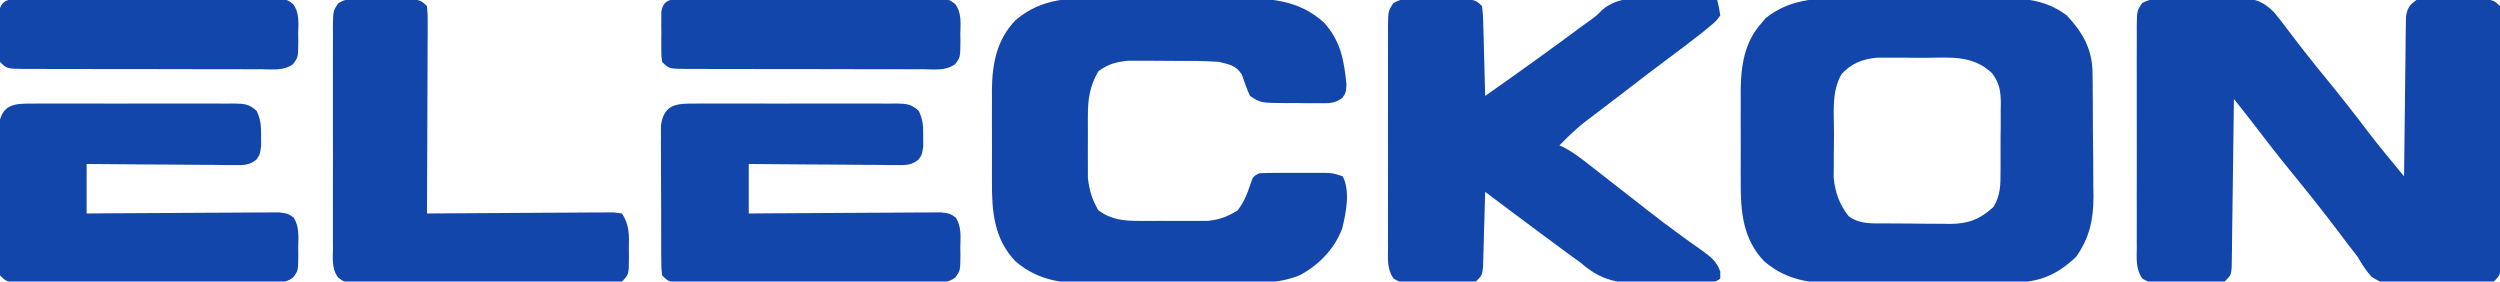
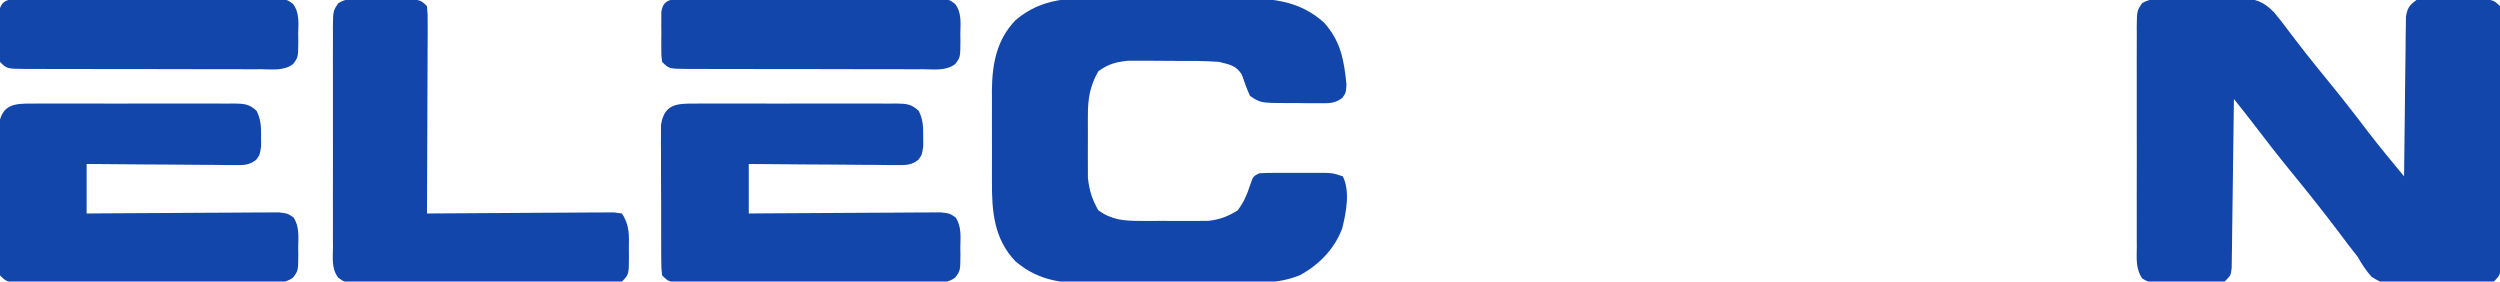
<svg xmlns="http://www.w3.org/2000/svg" width="808" height="91">
  <path d="M0 0 C0.783 -0.005 1.566 -0.01 2.373 -0.016 C4.028 -0.022 5.684 -0.021 7.34 -0.012 C9.867 -0.004 12.391 -0.033 14.918 -0.064 C16.529 -0.066 18.139 -0.065 19.75 -0.062 C20.502 -0.074 21.254 -0.085 22.03 -0.097 C27.004 -0.031 29.507 0.911 33.008 4.434 C34.563 6.306 36.059 8.228 37.508 10.184 C41.396 15.364 45.402 20.425 49.508 25.434 C54.253 31.233 58.88 37.101 63.398 43.078 C67.14 47.964 71.097 52.683 75.008 57.434 C75.017 56.429 75.017 56.429 75.026 55.404 C75.089 48.445 75.174 41.486 75.27 34.527 C75.304 31.929 75.332 29.33 75.354 26.731 C75.388 23 75.44 19.27 75.496 15.539 C75.502 14.373 75.509 13.208 75.515 12.007 C75.535 10.926 75.555 9.845 75.575 8.731 C75.587 7.779 75.598 6.826 75.609 5.844 C76.077 3.016 76.713 2.106 79.008 0.434 C81.612 0.061 81.612 0.061 84.699 0.07 C85.808 0.071 86.918 0.072 88.061 0.072 C89.798 0.096 89.798 0.096 91.57 0.121 C92.732 0.118 93.894 0.115 95.092 0.111 C103.741 0.167 103.741 0.167 106.008 2.434 C106.206 5.194 106.281 7.854 106.267 10.615 C106.27 11.461 106.274 12.307 106.277 13.178 C106.286 15.982 106.28 18.786 106.273 21.59 C106.275 23.533 106.277 25.476 106.279 27.419 C106.282 31.494 106.278 35.57 106.269 39.645 C106.257 44.878 106.264 50.11 106.276 55.343 C106.283 59.356 106.281 63.369 106.275 67.382 C106.274 69.312 106.276 71.241 106.28 73.171 C106.285 75.865 106.278 78.558 106.267 81.252 C106.271 82.055 106.275 82.858 106.279 83.686 C106.236 89.205 106.236 89.205 104.008 91.434 C101.293 91.707 98.686 91.858 95.965 91.91 C95.163 91.926 94.361 91.942 93.535 91.959 C91.835 91.987 90.134 92.008 88.433 92.024 C85.846 92.058 83.264 92.146 80.678 92.234 C68.692 92.465 68.692 92.465 64.486 89.89 C62.667 87.84 61.356 85.815 60.008 83.434 C59.001 82.108 57.978 80.795 56.938 79.496 C55.917 78.144 54.899 76.789 53.883 75.434 C48.948 68.911 43.877 62.524 38.693 56.198 C34.398 50.945 30.239 45.602 26.129 40.203 C24.123 37.584 22.073 35.006 20.008 32.434 C20 33.143 19.992 33.853 19.983 34.584 C19.905 41.265 19.818 47.945 19.72 54.626 C19.67 58.06 19.624 61.495 19.586 64.93 C19.542 68.876 19.482 72.823 19.422 76.77 C19.405 78.624 19.405 78.624 19.387 80.516 C19.367 81.657 19.347 82.799 19.327 83.974 C19.313 84.982 19.3 85.99 19.286 87.029 C19.008 89.434 19.008 89.434 17.008 91.434 C12.88 91.892 8.72 91.758 4.57 91.746 C3.412 91.762 2.254 91.778 1.061 91.795 C-0.049 91.796 -1.158 91.796 -2.301 91.797 C-3.829 91.801 -3.829 91.801 -5.388 91.806 C-7.992 91.434 -7.992 91.434 -9.631 90.416 C-11.772 87.298 -11.409 83.99 -11.38 80.338 C-11.386 79.513 -11.391 78.689 -11.396 77.839 C-11.41 75.11 -11.401 72.381 -11.391 69.652 C-11.393 67.758 -11.396 65.864 -11.399 63.97 C-11.404 59.998 -11.397 56.027 -11.383 52.056 C-11.366 46.961 -11.376 41.867 -11.394 36.772 C-11.405 32.861 -11.401 28.949 -11.394 25.037 C-11.392 23.158 -11.394 21.279 -11.401 19.401 C-11.409 16.777 -11.397 14.153 -11.38 11.529 C-11.386 10.75 -11.393 9.971 -11.399 9.168 C-11.337 3.959 -11.337 3.959 -9.691 1.453 C-6.715 -0.333 -3.372 -0.013 0 0 Z " fill="#000000" transform="translate(701.992,-0.434)" style="&#10;    fill: #1246AB;&#10;" />
-   <path d="M0 0 C1.667 -0.005 3.334 -0.012 5.001 -0.019 C8.484 -0.029 11.966 -0.025 15.448 -0.01 C19.888 0.007 24.326 -0.016 28.765 -0.051 C32.205 -0.074 35.644 -0.072 39.083 -0.064 C40.719 -0.063 42.355 -0.07 43.991 -0.085 C53.022 -0.154 61.321 -0.161 68.848 5.566 C73.962 11.009 77.068 16.43 77.154 24.024 C77.17 25.093 77.186 26.161 77.202 27.262 C77.208 28.408 77.213 29.554 77.219 30.734 C77.228 31.924 77.237 33.114 77.246 34.34 C77.261 36.858 77.269 39.375 77.273 41.893 C77.285 45.723 77.334 49.551 77.385 53.381 C77.394 55.832 77.401 58.283 77.406 60.734 C77.426 61.87 77.445 63.006 77.465 64.176 C77.424 71.615 76.189 77.408 71.848 83.566 C65.659 89.434 60.032 91.803 51.462 91.873 C50.373 91.885 50.373 91.885 49.262 91.898 C46.87 91.922 44.478 91.931 42.086 91.938 C40.413 91.946 38.74 91.956 37.067 91.965 C33.561 91.981 30.055 91.989 26.549 91.992 C22.078 91.997 17.608 92.035 13.137 92.081 C9.681 92.111 6.224 92.118 2.768 92.119 C1.121 92.123 -0.526 92.135 -2.173 92.156 C-12.308 92.275 -20.907 91.921 -28.969 85.009 C-35.901 77.771 -36.609 68.877 -36.551 59.285 C-36.554 58.232 -36.557 57.178 -36.559 56.093 C-36.562 53.877 -36.556 51.662 -36.543 49.447 C-36.527 46.076 -36.543 42.707 -36.562 39.336 C-36.561 37.173 -36.557 35.01 -36.551 32.848 C-36.557 31.851 -36.563 30.853 -36.569 29.826 C-36.491 22.004 -35.396 14.309 -30.027 8.254 C-29.509 7.639 -28.991 7.024 -28.457 6.391 C-19.856 -0.417 -10.452 -0.04 0 0 Z M-3.965 24.504 C-7.298 30.292 -6.375 37.254 -6.393 43.728 C-6.402 45.862 -6.433 47.994 -6.465 50.127 C-6.471 51.499 -6.477 52.87 -6.48 54.242 C-6.49 55.479 -6.499 56.715 -6.509 57.99 C-6.034 62.749 -4.688 66.646 -1.652 70.441 C1.954 73.146 6.08 72.744 10.367 72.77 C11.103 72.775 11.84 72.781 12.598 72.787 C14.156 72.796 15.713 72.803 17.271 72.807 C19.641 72.816 22.011 72.847 24.381 72.879 C25.897 72.885 27.413 72.891 28.93 72.895 C29.633 72.907 30.336 72.919 31.061 72.932 C37.039 72.905 40.815 71.447 45.187 67.402 C47.369 63.676 47.441 60.397 47.414 56.195 C47.42 55.395 47.426 54.595 47.433 53.771 C47.44 52.084 47.437 50.397 47.424 48.711 C47.41 46.14 47.444 43.573 47.482 41.002 C47.483 39.358 47.482 37.714 47.477 36.07 C47.49 35.308 47.503 34.545 47.517 33.759 C47.449 29.86 47.04 27.293 44.621 24.16 C38.246 18.198 30.943 19.227 22.701 19.251 C20.421 19.254 18.142 19.23 15.861 19.205 C14.4 19.203 12.938 19.202 11.477 19.203 C9.498 19.199 9.498 19.199 7.479 19.194 C2.747 19.679 -0.691 21.004 -3.965 24.504 Z " fill="#000000" transform="translate(599.152,-0.566)" style="&#10;    fill: #1246AB;&#10;" />
  <path d="M0 0 C1.621 -0.001 3.242 -0.003 4.863 -0.007 C8.245 -0.01 11.627 0.004 15.009 0.032 C19.319 0.066 23.629 0.06 27.939 0.041 C31.282 0.031 34.624 0.04 37.967 0.055 C39.555 0.06 41.143 0.059 42.731 0.053 C53.402 0.027 62.83 0.444 71.125 7.941 C76.529 13.969 77.591 20.114 78.367 27.957 C78.188 30.629 78.188 30.629 77.03 32.273 C74.472 34.156 72.687 34.001 69.531 33.992 C67.874 33.991 67.874 33.991 66.184 33.99 C64.453 33.966 64.453 33.966 62.688 33.941 C61.534 33.945 60.38 33.948 59.191 33.951 C50.588 33.896 50.588 33.896 47.188 31.629 C46.153 29.366 45.356 27.073 44.543 24.723 C42.581 21.692 40.645 21.535 37.188 20.629 C32.45 20.269 27.714 20.299 22.965 20.313 C20.694 20.316 18.424 20.293 16.152 20.268 C14.695 20.265 13.238 20.265 11.781 20.266 C9.812 20.261 9.812 20.261 7.803 20.257 C3.779 20.671 1.495 21.294 -1.812 23.629 C-4.545 28.409 -5.196 32.394 -5.211 37.848 C-5.214 38.509 -5.217 39.171 -5.22 39.852 C-5.222 41.241 -5.216 42.629 -5.204 44.017 C-5.188 46.124 -5.204 48.229 -5.223 50.336 C-5.221 51.694 -5.217 53.052 -5.211 54.41 C-5.208 55.628 -5.204 56.845 -5.201 58.1 C-4.748 62.212 -3.868 65.033 -1.812 68.629 C2.623 71.756 6.442 72.014 11.781 72.027 C12.491 72.03 13.201 72.033 13.932 72.036 C15.425 72.038 16.917 72.033 18.41 72.02 C20.681 72.004 22.951 72.02 25.223 72.039 C26.68 72.037 28.137 72.033 29.594 72.027 C30.907 72.024 32.22 72.021 33.572 72.017 C37.456 71.6 39.876 70.665 43.188 68.629 C45.23 65.93 46.197 63.6 47.25 60.379 C48.188 57.629 48.188 57.629 50.188 56.629 C51.965 56.532 53.747 56.498 55.527 56.496 C56.59 56.495 57.653 56.494 58.748 56.492 C59.862 56.496 60.977 56.5 62.125 56.504 C63.236 56.5 64.346 56.496 65.49 56.492 C67.086 56.494 67.086 56.494 68.715 56.496 C70.18 56.498 70.18 56.498 71.676 56.5 C74.188 56.629 74.188 56.629 77.188 57.629 C79.608 62.471 78.263 69.288 77.004 74.395 C74.575 81.042 69.398 86.345 63.188 89.629 C58.618 91.421 54.768 91.894 49.872 91.935 C49.165 91.944 48.459 91.952 47.731 91.961 C45.409 91.984 43.088 91.993 40.766 92 C39.139 92.009 37.512 92.018 35.886 92.027 C32.48 92.044 29.074 92.052 25.668 92.054 C21.326 92.06 16.985 92.097 12.643 92.143 C9.283 92.173 5.924 92.18 2.564 92.181 C0.965 92.185 -0.635 92.198 -2.234 92.219 C-12.235 92.34 -20.678 91.883 -28.631 85.072 C-35.559 77.829 -36.269 68.941 -36.211 59.348 C-36.214 58.294 -36.217 57.241 -36.22 56.155 C-36.222 53.94 -36.216 51.725 -36.204 49.509 C-36.188 46.139 -36.203 42.769 -36.223 39.398 C-36.221 37.236 -36.217 35.073 -36.211 32.91 C-36.217 31.913 -36.223 30.916 -36.229 29.889 C-36.144 21.31 -34.732 13.566 -28.631 7.186 C-20.047 -0.163 -10.699 -0.1 0 0 Z " fill="#000000" transform="translate(356.812,-0.629)" style="&#10;    fill: #1246AB;&#10;" />
-   <path d="M0 0 C1.109 0.001 2.218 0.001 3.361 0.002 C5.099 0.026 5.099 0.026 6.871 0.051 C8.033 0.048 9.195 0.044 10.393 0.041 C19.042 0.096 19.042 0.096 21.309 2.363 C21.627 5.252 21.627 5.252 21.723 8.902 C21.761 10.204 21.8 11.506 21.84 12.848 C21.871 14.228 21.903 15.608 21.934 16.988 C21.972 18.376 22.011 19.764 22.051 21.152 C22.145 24.556 22.231 27.959 22.309 31.363 C33.005 23.885 43.581 16.263 54.066 8.492 C55.166 7.701 55.166 7.701 56.288 6.894 C58.293 5.444 58.293 5.444 59.839 3.854 C65.753 -1.605 74.235 -0.166 81.746 0.051 C83.256 0.076 84.766 0.099 86.275 0.119 C89.954 0.174 93.631 0.26 97.309 0.363 C97.899 2.743 97.899 2.743 98.309 5.363 C96.859 7.285 96.859 7.285 94.621 9.113 C93.787 9.802 92.953 10.49 92.094 11.199 C88.254 14.183 84.388 17.125 80.477 20.016 C76.699 22.815 72.973 25.677 69.253 28.551 C66.436 30.727 63.612 32.895 60.773 35.043 C60.193 35.484 59.613 35.925 59.015 36.379 C57.407 37.601 55.795 38.82 54.184 40.039 C51.334 42.342 48.845 44.729 46.309 47.363 C46.853 47.606 47.397 47.848 47.957 48.098 C50.872 49.667 53.322 51.576 55.934 53.613 C56.491 54.047 57.049 54.48 57.624 54.926 C59.522 56.402 61.415 57.882 63.309 59.363 C65.486 61.064 67.664 62.764 69.844 64.462 C71.365 65.649 72.886 66.838 74.405 68.028 C78.216 71.005 82.054 73.926 85.98 76.75 C87.089 77.554 87.089 77.554 88.219 78.374 C89.62 79.384 91.029 80.383 92.447 81.369 C95.292 83.428 97.1 84.781 98.305 88.141 C98.306 88.874 98.307 89.608 98.309 90.363 C95.6 93.072 86.58 91.731 82.774 91.768 C81.144 91.79 79.515 91.824 77.886 91.871 C67.982 92.155 61.02 92.258 53.309 85.363 C51.78 84.24 50.242 83.13 48.695 82.031 C47.127 80.873 45.561 79.713 43.996 78.551 C43.175 77.943 42.354 77.336 41.509 76.71 C35.088 71.956 28.689 67.172 22.309 62.363 C22.289 63.171 22.269 63.978 22.249 64.81 C22.154 68.453 22.044 72.096 21.934 75.738 C21.903 77.009 21.872 78.28 21.84 79.59 C21.801 80.802 21.762 82.013 21.723 83.262 C21.691 84.382 21.66 85.503 21.627 86.658 C21.309 89.363 21.309 89.363 19.309 91.363 C15.181 91.821 11.021 91.687 6.871 91.676 C5.713 91.692 4.555 91.708 3.361 91.725 C2.252 91.725 1.143 91.726 0 91.727 C-1.528 91.731 -1.528 91.731 -3.088 91.736 C-5.691 91.363 -5.691 91.363 -7.33 90.346 C-9.471 87.228 -9.108 83.92 -9.08 80.268 C-9.085 79.443 -9.09 78.618 -9.096 77.769 C-9.109 75.04 -9.1 72.311 -9.09 69.582 C-9.092 67.688 -9.095 65.794 -9.099 63.899 C-9.103 59.928 -9.097 55.957 -9.083 51.986 C-9.065 46.891 -9.075 41.797 -9.093 36.702 C-9.104 32.79 -9.101 28.878 -9.093 24.967 C-9.091 23.088 -9.093 21.209 -9.1 19.33 C-9.108 16.706 -9.096 14.083 -9.08 11.459 C-9.086 10.68 -9.092 9.9 -9.098 9.097 C-9.036 3.865 -9.036 3.865 -7.33 1.381 C-4.878 -0.142 -2.865 -0.008 0 0 Z " fill="#000000" transform="translate(457.691,-0.363)" style="&#10;    fill: #1246AB;&#10;" />
  <path d="M0 0 C1.109 0.001 2.218 0.001 3.361 0.002 C5.099 0.026 5.099 0.026 6.871 0.051 C8.033 0.048 9.195 0.044 10.393 0.041 C19.042 0.096 19.042 0.096 21.309 2.363 C21.549 5.147 21.549 5.147 21.536 8.741 C21.536 9.395 21.536 10.048 21.537 10.722 C21.535 12.886 21.52 15.05 21.504 17.215 C21.5 18.714 21.497 20.213 21.495 21.713 C21.488 25.662 21.468 29.61 21.446 33.559 C21.425 37.588 21.416 41.616 21.406 45.645 C21.385 53.551 21.351 61.457 21.309 69.363 C22.486 69.353 22.486 69.353 23.687 69.343 C31.074 69.283 38.46 69.237 45.848 69.208 C49.646 69.192 53.443 69.171 57.241 69.137 C60.905 69.104 64.568 69.086 68.231 69.079 C69.631 69.073 71.03 69.062 72.43 69.046 C74.386 69.024 76.342 69.023 78.298 69.023 C79.413 69.016 80.528 69.009 81.676 69.003 C82.545 69.122 83.414 69.241 84.309 69.363 C86.884 73.226 86.603 76.453 86.559 80.926 C86.57 82.097 86.57 82.097 86.582 83.291 C86.562 89.11 86.562 89.11 84.309 91.363 C81.463 91.567 78.714 91.646 75.867 91.638 C74.994 91.643 74.121 91.648 73.221 91.653 C70.324 91.667 67.428 91.666 64.531 91.664 C62.523 91.668 60.516 91.672 58.508 91.677 C54.295 91.685 50.083 91.684 45.87 91.679 C40.465 91.673 35.06 91.69 29.655 91.713 C25.507 91.728 21.36 91.729 17.212 91.726 C15.219 91.726 13.225 91.732 11.232 91.742 C8.448 91.754 5.664 91.747 2.879 91.736 C2.052 91.743 1.224 91.751 0.371 91.759 C-5.239 91.707 -5.239 91.707 -7.403 90.063 C-9.591 87.177 -9.107 83.747 -9.08 80.268 C-9.085 79.443 -9.09 78.618 -9.096 77.769 C-9.109 75.04 -9.1 72.311 -9.09 69.582 C-9.092 67.688 -9.095 65.794 -9.099 63.899 C-9.103 59.928 -9.097 55.957 -9.083 51.986 C-9.065 46.891 -9.075 41.797 -9.093 36.702 C-9.104 32.79 -9.101 28.878 -9.093 24.967 C-9.091 23.088 -9.093 21.209 -9.1 19.33 C-9.108 16.706 -9.096 14.083 -9.08 11.459 C-9.086 10.68 -9.092 9.9 -9.098 9.097 C-9.036 3.865 -9.036 3.865 -7.33 1.381 C-4.878 -0.142 -2.865 -0.008 0 0 Z " fill="#000000" transform="translate(116.691,-0.363)" style="&#10;    fill: #1246AB;&#10;" />
-   <path d="M0 0 C0.756 -0.007 1.513 -0.014 2.292 -0.021 C4.794 -0.039 7.295 -0.027 9.797 -0.014 C11.534 -0.016 13.271 -0.02 15.009 -0.025 C18.651 -0.031 22.292 -0.023 25.934 -0.004 C30.605 0.019 35.275 0.006 39.946 -0.018 C43.534 -0.033 47.121 -0.028 50.709 -0.018 C52.431 -0.015 54.154 -0.018 55.876 -0.028 C58.283 -0.038 60.687 -0.022 63.094 0 C63.808 -0.008 64.521 -0.016 65.257 -0.025 C68.463 0.031 70.12 0.11 72.488 2.368 C73.889 5.213 73.945 7.419 73.922 10.58 C73.933 12.144 73.933 12.144 73.945 13.74 C73.547 16.518 73.547 16.518 72.347 18.17 C69.914 19.992 68.365 19.88 65.341 19.858 C64.28 19.858 63.219 19.858 62.126 19.857 C60.411 19.834 60.411 19.834 58.66 19.811 C57.488 19.806 56.316 19.802 55.108 19.798 C51.358 19.781 47.609 19.743 43.859 19.705 C41.32 19.69 38.78 19.676 36.24 19.664 C30.009 19.631 23.778 19.579 17.547 19.518 C17.547 24.798 17.547 30.078 17.547 35.518 C19.5 35.502 21.454 35.486 23.466 35.47 C29.916 35.422 36.366 35.387 42.816 35.362 C46.727 35.346 50.638 35.325 54.55 35.291 C58.323 35.259 62.097 35.241 65.87 35.233 C67.311 35.227 68.751 35.217 70.192 35.2 C72.208 35.179 74.224 35.177 76.24 35.177 C77.388 35.17 78.536 35.164 79.718 35.157 C82.547 35.518 82.547 35.518 84.416 36.808 C86.366 39.756 85.977 43.106 85.922 46.518 C85.933 47.242 85.945 47.966 85.957 48.713 C85.928 54.013 85.928 54.013 84.26 56.225 C81.249 58.497 77.511 57.923 73.885 57.89 C73 57.894 72.115 57.897 71.203 57.901 C68.275 57.909 65.347 57.895 62.418 57.881 C60.387 57.88 58.356 57.881 56.324 57.882 C52.067 57.882 47.809 57.872 43.551 57.854 C38.084 57.831 32.617 57.831 27.15 57.837 C22.956 57.841 18.762 57.834 14.568 57.824 C12.552 57.82 10.536 57.819 8.519 57.821 C5.706 57.821 2.893 57.809 0.08 57.792 C-0.759 57.795 -1.598 57.797 -2.463 57.8 C-8.224 57.746 -8.224 57.746 -10.453 55.518 C-10.714 53.368 -10.714 53.368 -10.728 50.672 C-10.742 49.16 -10.742 49.16 -10.757 47.618 C-10.756 46.525 -10.755 45.432 -10.754 44.307 C-10.758 43.187 -10.762 42.067 -10.767 40.914 C-10.773 38.541 -10.773 36.169 -10.769 33.797 C-10.766 30.164 -10.789 26.533 -10.814 22.9 C-10.817 20.598 -10.817 18.296 -10.816 15.994 C-10.826 14.905 -10.835 13.817 -10.844 12.695 C-10.838 11.681 -10.832 10.667 -10.825 9.622 C-10.826 8.73 -10.827 7.839 -10.827 6.921 C-9.795 0.29 -5.953 -0.068 0 0 Z " fill="#000000" transform="translate(224.453,33.482)" style="&#10;    fill: #1246AB;&#10;" />
+   <path d="M0 0 C0.756 -0.007 1.513 -0.014 2.292 -0.021 C4.794 -0.039 7.295 -0.027 9.797 -0.014 C11.534 -0.016 13.271 -0.02 15.009 -0.025 C18.651 -0.031 22.292 -0.023 25.934 -0.004 C30.605 0.019 35.275 0.006 39.946 -0.018 C52.431 -0.015 54.154 -0.018 55.876 -0.028 C58.283 -0.038 60.687 -0.022 63.094 0 C63.808 -0.008 64.521 -0.016 65.257 -0.025 C68.463 0.031 70.12 0.11 72.488 2.368 C73.889 5.213 73.945 7.419 73.922 10.58 C73.933 12.144 73.933 12.144 73.945 13.74 C73.547 16.518 73.547 16.518 72.347 18.17 C69.914 19.992 68.365 19.88 65.341 19.858 C64.28 19.858 63.219 19.858 62.126 19.857 C60.411 19.834 60.411 19.834 58.66 19.811 C57.488 19.806 56.316 19.802 55.108 19.798 C51.358 19.781 47.609 19.743 43.859 19.705 C41.32 19.69 38.78 19.676 36.24 19.664 C30.009 19.631 23.778 19.579 17.547 19.518 C17.547 24.798 17.547 30.078 17.547 35.518 C19.5 35.502 21.454 35.486 23.466 35.47 C29.916 35.422 36.366 35.387 42.816 35.362 C46.727 35.346 50.638 35.325 54.55 35.291 C58.323 35.259 62.097 35.241 65.87 35.233 C67.311 35.227 68.751 35.217 70.192 35.2 C72.208 35.179 74.224 35.177 76.24 35.177 C77.388 35.17 78.536 35.164 79.718 35.157 C82.547 35.518 82.547 35.518 84.416 36.808 C86.366 39.756 85.977 43.106 85.922 46.518 C85.933 47.242 85.945 47.966 85.957 48.713 C85.928 54.013 85.928 54.013 84.26 56.225 C81.249 58.497 77.511 57.923 73.885 57.89 C73 57.894 72.115 57.897 71.203 57.901 C68.275 57.909 65.347 57.895 62.418 57.881 C60.387 57.88 58.356 57.881 56.324 57.882 C52.067 57.882 47.809 57.872 43.551 57.854 C38.084 57.831 32.617 57.831 27.15 57.837 C22.956 57.841 18.762 57.834 14.568 57.824 C12.552 57.82 10.536 57.819 8.519 57.821 C5.706 57.821 2.893 57.809 0.08 57.792 C-0.759 57.795 -1.598 57.797 -2.463 57.8 C-8.224 57.746 -8.224 57.746 -10.453 55.518 C-10.714 53.368 -10.714 53.368 -10.728 50.672 C-10.742 49.16 -10.742 49.16 -10.757 47.618 C-10.756 46.525 -10.755 45.432 -10.754 44.307 C-10.758 43.187 -10.762 42.067 -10.767 40.914 C-10.773 38.541 -10.773 36.169 -10.769 33.797 C-10.766 30.164 -10.789 26.533 -10.814 22.9 C-10.817 20.598 -10.817 18.296 -10.816 15.994 C-10.826 14.905 -10.835 13.817 -10.844 12.695 C-10.838 11.681 -10.832 10.667 -10.825 9.622 C-10.826 8.73 -10.827 7.839 -10.827 6.921 C-9.795 0.29 -5.953 -0.068 0 0 Z " fill="#000000" transform="translate(224.453,33.482)" style="&#10;    fill: #1246AB;&#10;" />
  <path d="M0 0 C0.756 -0.007 1.513 -0.014 2.292 -0.021 C4.794 -0.039 7.295 -0.027 9.797 -0.014 C11.534 -0.016 13.271 -0.02 15.009 -0.025 C18.651 -0.031 22.292 -0.023 25.934 -0.004 C30.605 0.019 35.275 0.006 39.946 -0.018 C43.534 -0.033 47.121 -0.028 50.709 -0.018 C52.431 -0.015 54.154 -0.018 55.876 -0.028 C58.283 -0.038 60.687 -0.022 63.094 0 C63.808 -0.008 64.521 -0.016 65.257 -0.025 C68.463 0.031 70.12 0.11 72.488 2.368 C73.889 5.213 73.945 7.419 73.922 10.58 C73.933 12.144 73.933 12.144 73.945 13.74 C73.547 16.518 73.547 16.518 72.347 18.17 C69.914 19.992 68.365 19.88 65.341 19.858 C64.28 19.858 63.219 19.858 62.126 19.857 C60.411 19.834 60.411 19.834 58.66 19.811 C57.488 19.806 56.316 19.802 55.108 19.798 C51.358 19.781 47.609 19.743 43.859 19.705 C41.32 19.69 38.78 19.676 36.24 19.664 C30.009 19.631 23.778 19.579 17.547 19.518 C17.547 24.798 17.547 30.078 17.547 35.518 C19.5 35.502 21.454 35.486 23.466 35.47 C29.916 35.422 36.366 35.387 42.816 35.362 C46.727 35.346 50.638 35.325 54.55 35.291 C58.323 35.259 62.097 35.241 65.87 35.233 C67.311 35.227 68.751 35.217 70.192 35.2 C72.208 35.179 74.224 35.177 76.24 35.177 C77.388 35.17 78.536 35.164 79.718 35.157 C82.547 35.518 82.547 35.518 84.416 36.808 C86.366 39.756 85.977 43.106 85.922 46.518 C85.933 47.242 85.945 47.966 85.957 48.713 C85.928 54.013 85.928 54.013 84.26 56.225 C81.249 58.497 77.511 57.923 73.885 57.89 C73 57.894 72.115 57.897 71.203 57.901 C68.275 57.909 65.347 57.895 62.418 57.881 C60.387 57.88 58.356 57.881 56.324 57.882 C52.067 57.882 47.809 57.872 43.551 57.854 C38.084 57.831 32.617 57.831 27.15 57.837 C22.956 57.841 18.762 57.834 14.568 57.824 C12.552 57.82 10.536 57.819 8.519 57.821 C5.706 57.821 2.893 57.809 0.08 57.792 C-0.759 57.795 -1.598 57.797 -2.463 57.8 C-8.224 57.746 -8.224 57.746 -10.453 55.518 C-10.714 53.368 -10.714 53.368 -10.728 50.672 C-10.742 49.16 -10.742 49.16 -10.757 47.618 C-10.756 46.525 -10.755 45.432 -10.754 44.307 C-10.758 43.187 -10.762 42.067 -10.767 40.914 C-10.773 38.541 -10.773 36.169 -10.769 33.797 C-10.766 30.164 -10.789 26.533 -10.814 22.9 C-10.817 20.598 -10.817 18.296 -10.816 15.994 C-10.826 14.905 -10.835 13.817 -10.844 12.695 C-10.838 11.681 -10.832 10.667 -10.825 9.622 C-10.826 8.73 -10.827 7.839 -10.827 6.921 C-9.795 0.29 -5.953 -0.068 0 0 Z " fill="#000000" transform="translate(10.453,33.482)" style="&#10;    fill: #1246AB;&#10;" />
  <path d="M0 0 C0.839 0.002 1.678 0.005 2.542 0.008 C3.426 0.002 4.309 -0.003 5.218 -0.008 C8.148 -0.022 11.076 -0.021 14.006 -0.019 C16.036 -0.023 18.066 -0.027 20.096 -0.032 C24.356 -0.039 28.615 -0.039 32.875 -0.034 C38.341 -0.028 43.806 -0.045 49.272 -0.068 C53.466 -0.083 57.66 -0.083 61.854 -0.08 C63.87 -0.081 65.885 -0.086 67.901 -0.096 C70.716 -0.108 73.531 -0.102 76.347 -0.09 C77.184 -0.098 78.021 -0.105 78.883 -0.113 C84.554 -0.061 84.554 -0.061 86.722 1.575 C88.896 4.457 88.44 7.82 88.385 11.282 C88.396 12.007 88.408 12.731 88.42 13.477 C88.39 18.777 88.39 18.777 86.722 20.989 C83.712 23.262 79.974 22.688 76.347 22.654 C75.462 22.658 74.578 22.662 73.666 22.666 C70.737 22.674 67.809 22.66 64.881 22.645 C62.849 22.645 60.818 22.645 58.787 22.647 C54.529 22.647 50.272 22.636 46.014 22.618 C40.547 22.596 35.08 22.595 29.613 22.602 C25.419 22.605 21.225 22.599 17.031 22.589 C15.015 22.585 12.998 22.584 10.982 22.585 C8.169 22.586 5.356 22.573 2.542 22.557 C1.703 22.559 0.864 22.562 0 22.564 C-5.762 22.511 -5.762 22.511 -7.99 20.282 C-8.249 18.435 -8.249 18.435 -8.256 16.22 C-8.259 15.423 -8.261 14.626 -8.264 13.806 C-8.256 12.973 -8.248 12.14 -8.24 11.282 C-8.248 10.449 -8.256 9.617 -8.264 8.759 C-8.261 7.962 -8.259 7.165 -8.256 6.345 C-8.254 5.614 -8.252 4.883 -8.249 4.13 C-7.586 -0.604 -3.91 0.036 0 0 Z " fill="#000000" transform="translate(221.99,-0.282)" style="&#10;    fill: #1246AB;&#10;" />
  <path d="M0 0 C0.839 0.002 1.678 0.005 2.542 0.008 C3.426 0.002 4.309 -0.003 5.218 -0.008 C8.148 -0.022 11.076 -0.021 14.006 -0.019 C16.036 -0.023 18.066 -0.027 20.096 -0.032 C24.356 -0.039 28.615 -0.039 32.875 -0.034 C38.341 -0.028 43.806 -0.045 49.272 -0.068 C53.466 -0.083 57.66 -0.083 61.854 -0.08 C63.87 -0.081 65.885 -0.086 67.901 -0.096 C70.716 -0.108 73.531 -0.102 76.347 -0.09 C77.184 -0.098 78.021 -0.105 78.883 -0.113 C84.554 -0.061 84.554 -0.061 86.722 1.575 C88.896 4.457 88.44 7.82 88.385 11.282 C88.396 12.007 88.408 12.731 88.42 13.477 C88.39 18.777 88.39 18.777 86.722 20.989 C83.712 23.262 79.974 22.688 76.347 22.654 C75.462 22.658 74.578 22.662 73.666 22.666 C70.737 22.674 67.809 22.66 64.881 22.645 C62.849 22.645 60.818 22.645 58.787 22.647 C54.529 22.647 50.272 22.636 46.014 22.618 C40.547 22.596 35.08 22.595 29.613 22.602 C25.419 22.605 21.225 22.599 17.031 22.589 C15.015 22.585 12.998 22.584 10.982 22.585 C8.169 22.586 5.356 22.573 2.542 22.557 C1.703 22.559 0.864 22.562 0 22.564 C-5.762 22.511 -5.762 22.511 -7.99 20.282 C-8.249 18.435 -8.249 18.435 -8.256 16.22 C-8.259 15.423 -8.261 14.626 -8.264 13.806 C-8.256 12.973 -8.248 12.14 -8.24 11.282 C-8.248 10.449 -8.256 9.617 -8.264 8.759 C-8.261 7.962 -8.259 7.165 -8.256 6.345 C-8.254 5.614 -8.252 4.883 -8.249 4.13 C-7.586 -0.604 -3.91 0.036 0 0 Z " fill="#000000" transform="translate(7.99,-0.282)" style="&#10;    fill: #1246AB;&#10;" />
</svg>